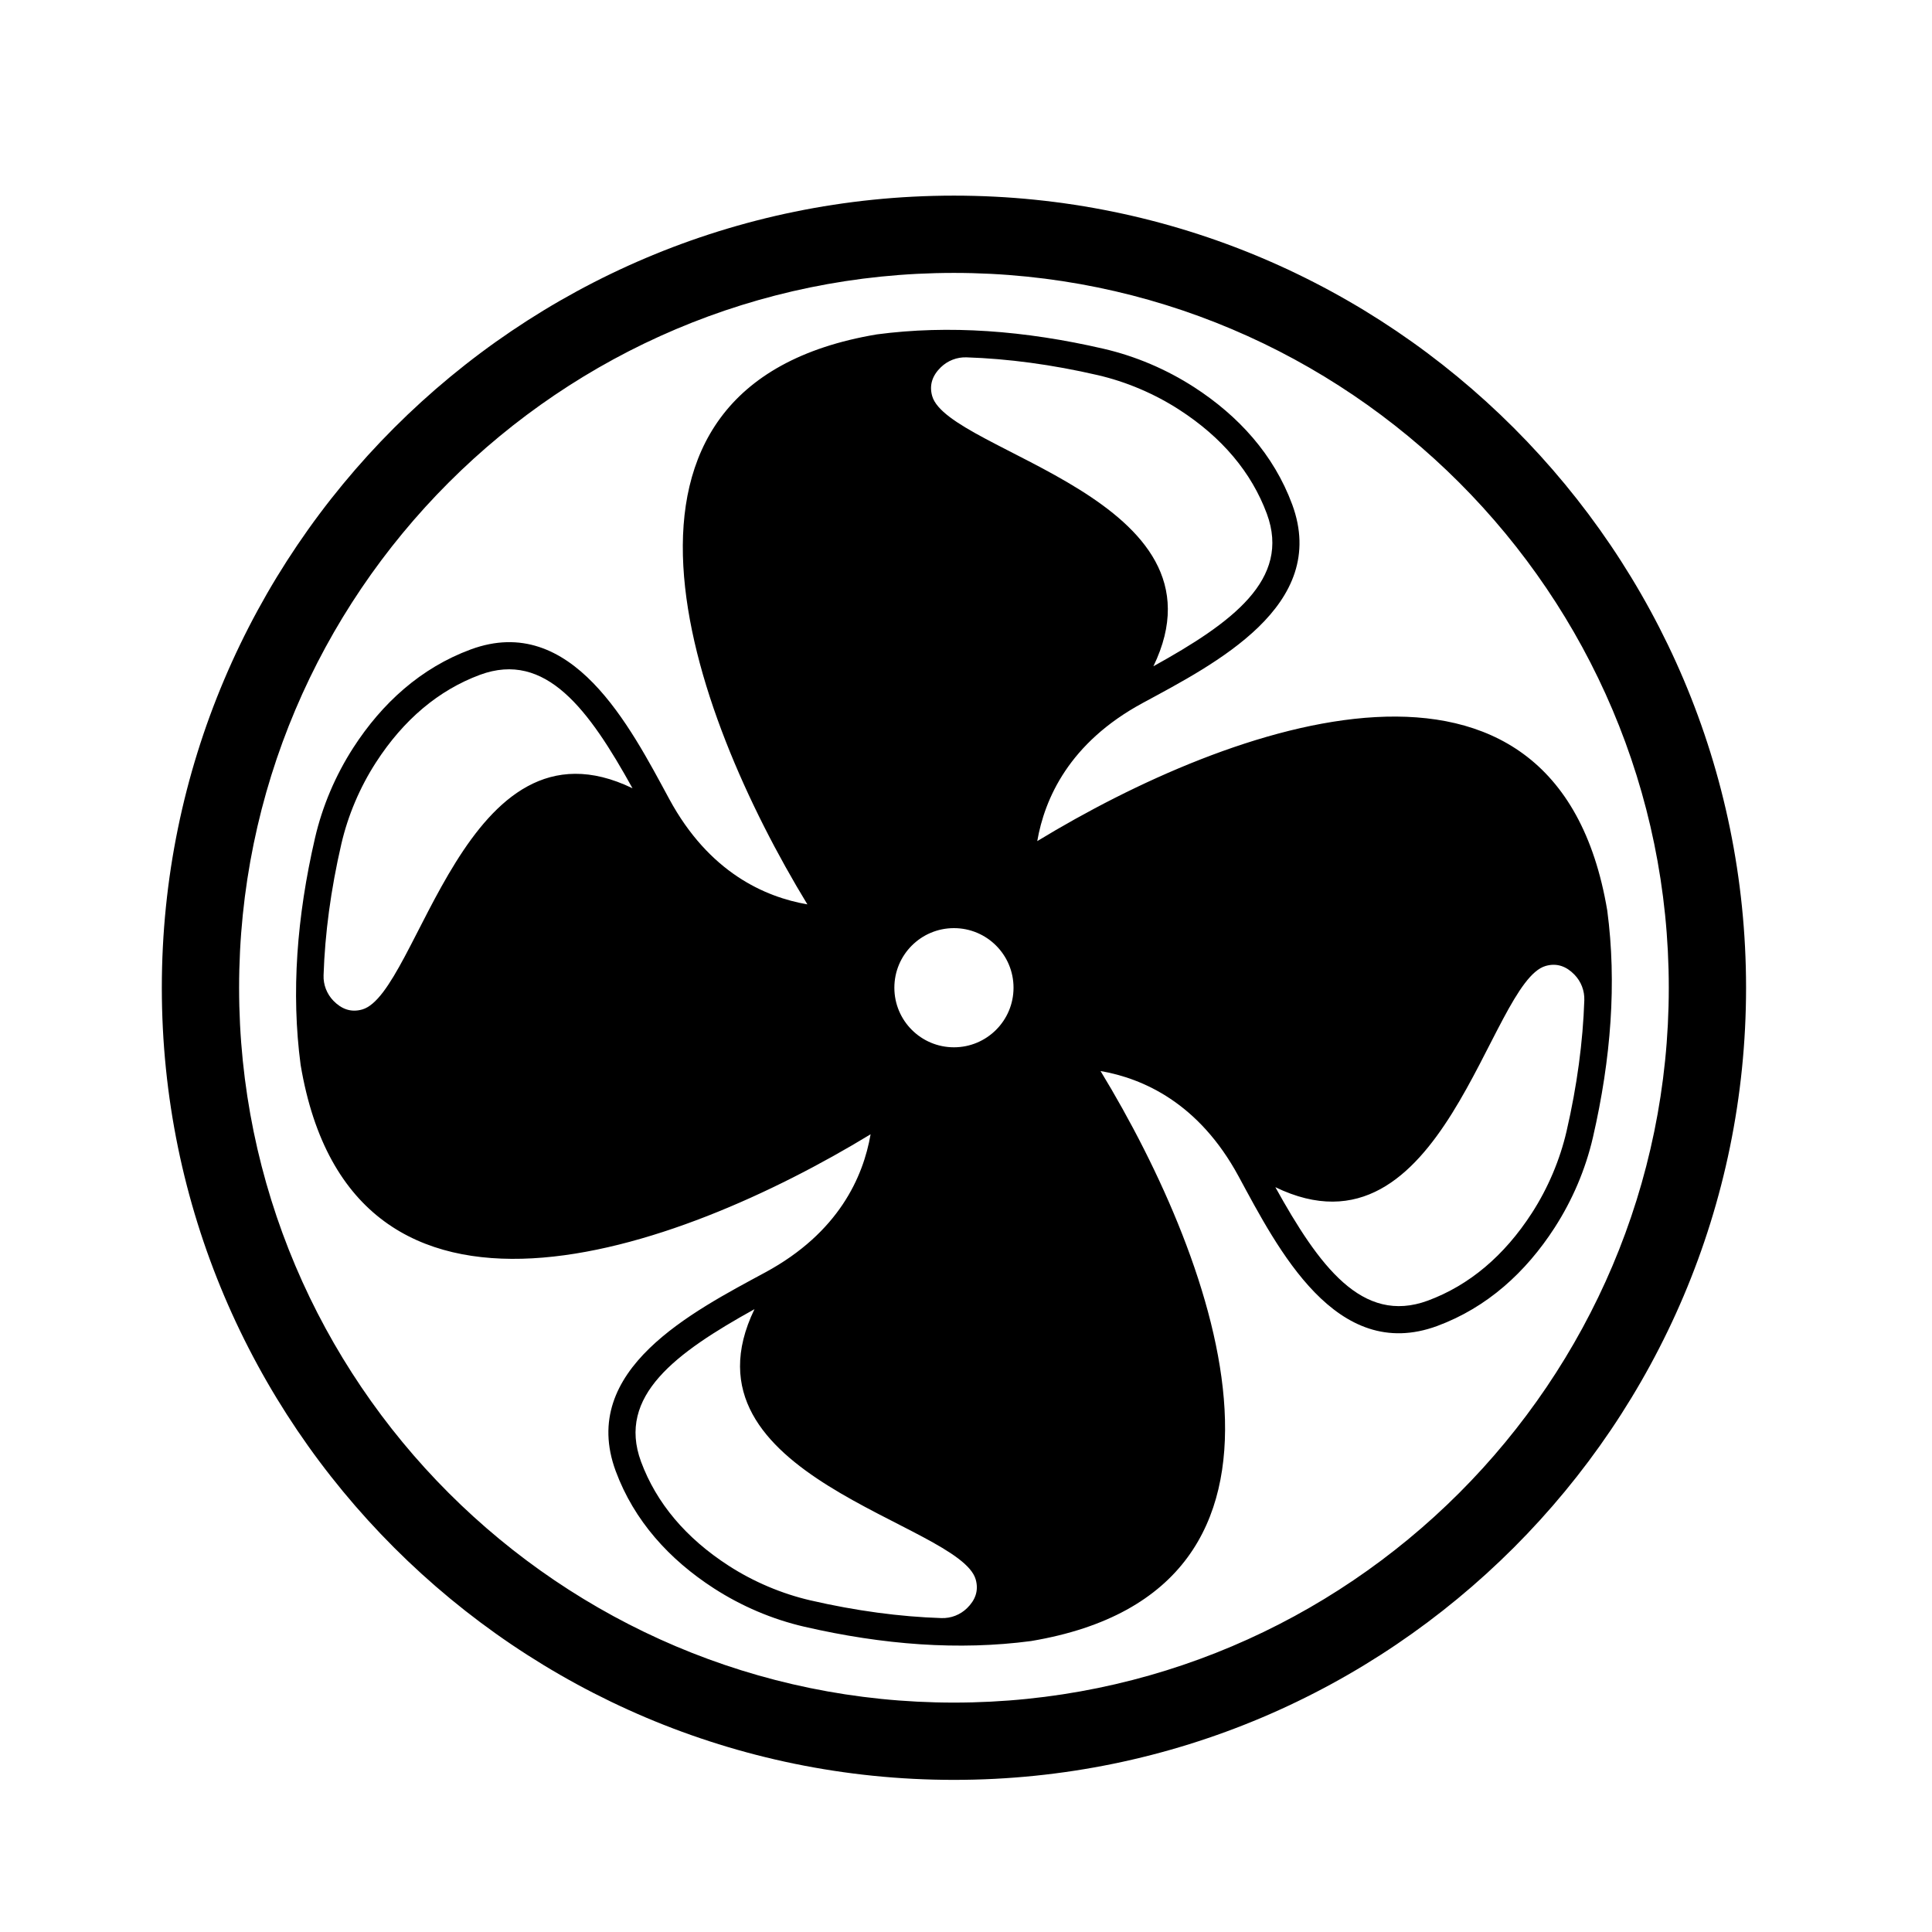
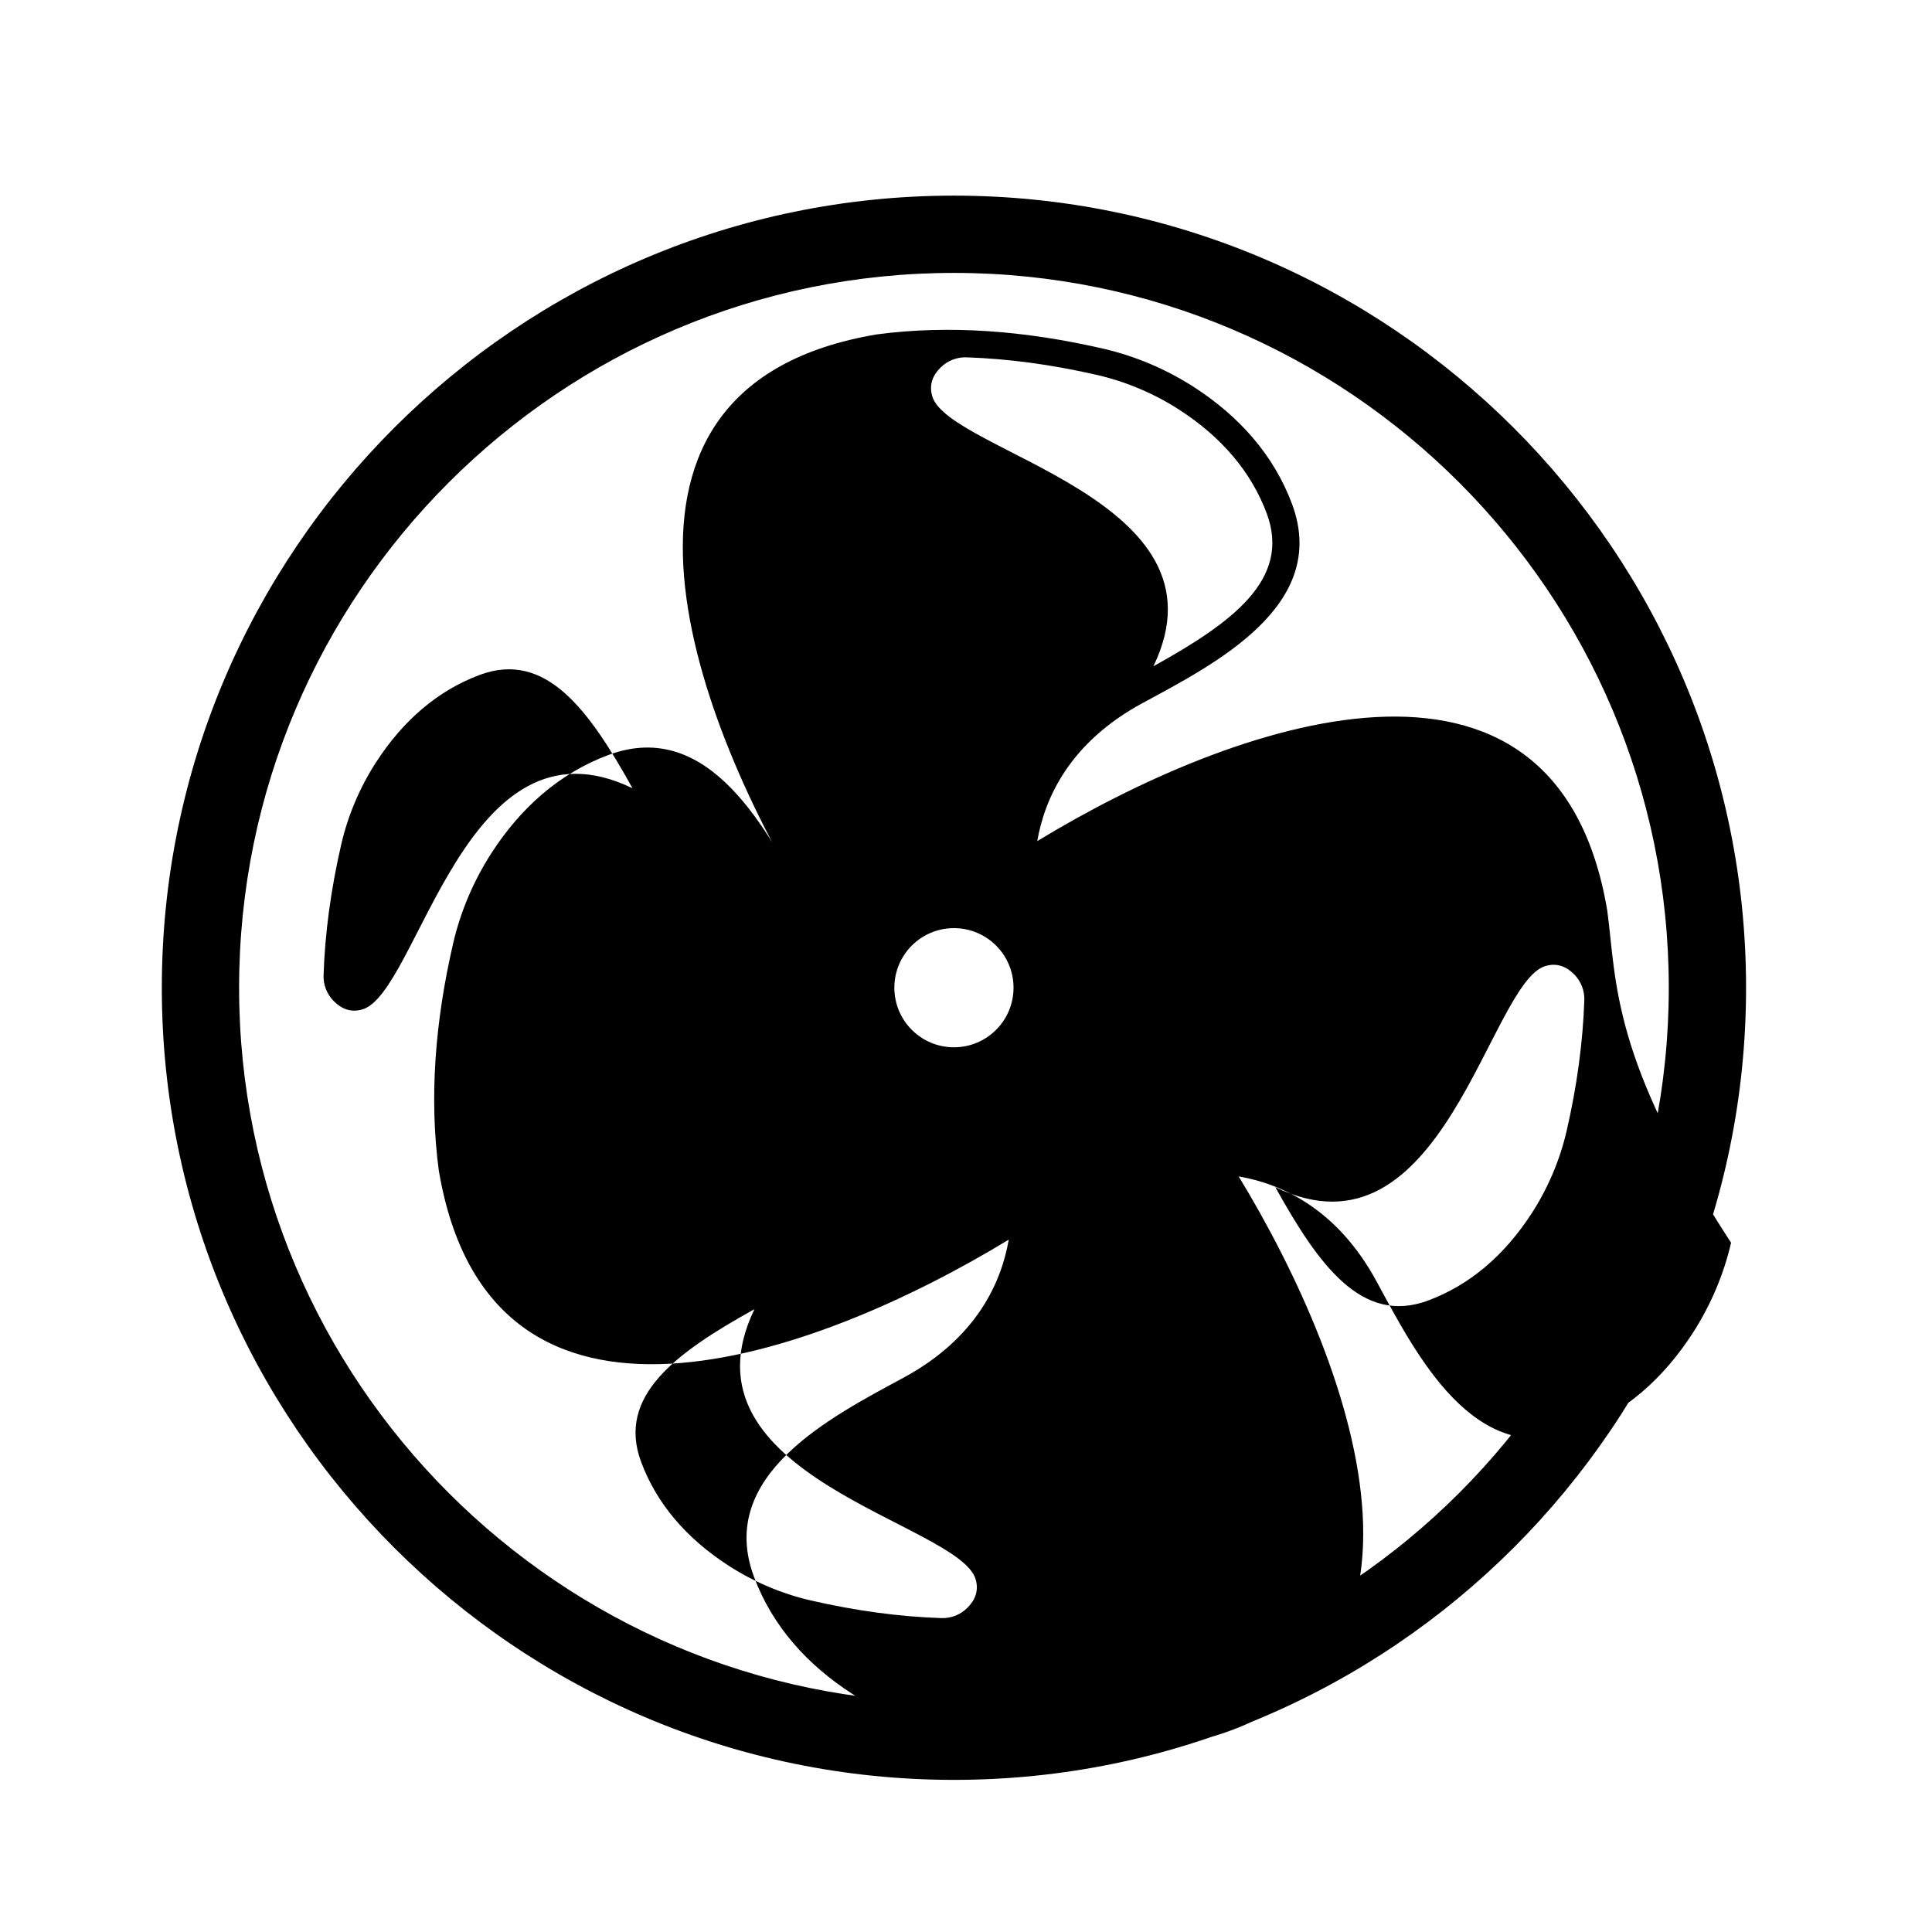
<svg xmlns="http://www.w3.org/2000/svg" version="1.1" x="0px" y="0px" viewBox="0 0 50 50" enable-background="new 0 0 50 50" xml:space="preserve">
-   <path d="M41.596,23.566c-1.327-7.913-9.75-4.841-14.752-1.798c0.191-1.097,0.823-2.544,2.728-3.574  c1.871-1.013,4.837-2.519,3.87-5.139c-0.477-1.289-1.388-2.292-2.543-3.038c-0.714-0.46-1.511-0.8-2.338-0.991  c-2.042-0.472-4.003-0.619-5.869-0.372c-7.913,1.328-4.841,9.75-1.797,14.751c-1.097-0.19-2.544-0.822-3.575-2.727  c-1.013-1.871-2.519-4.837-5.139-3.87c-1.289,0.477-2.292,1.388-3.038,2.543c-0.46,0.714-0.8,1.511-0.991,2.338  c-0.472,2.042-0.619,4.003-0.372,5.869c1.328,7.913,9.75,4.841,14.751,1.797c-0.19,1.098-0.822,2.545-2.727,3.575  c-1.871,1.013-4.837,2.519-3.87,5.14c0.477,1.289,1.388,2.291,2.543,3.037c0.714,0.461,1.511,0.801,2.338,0.992  c2.042,0.471,4.003,0.618,5.869,0.371c7.913-1.327,4.841-9.75,1.798-14.752c1.097,0.191,2.544,0.823,3.574,2.728  c1.013,1.871,2.519,4.837,5.14,3.87c1.289-0.477,2.291-1.388,3.037-2.543c0.461-0.714,0.801-1.511,0.992-2.338  C41.695,27.394,41.843,25.432,41.596,23.566z M9.375,26.125C9.079,26.21,8.834,26.11,8.63,25.901  c-0.172-0.177-0.265-0.416-0.256-0.662c0.035-1.076,0.187-2.214,0.459-3.393c0.17-0.738,0.48-1.47,0.897-2.115  c0.715-1.107,1.622-1.87,2.692-2.267c1.703-0.628,2.82,0.902,3.947,2.936C12.032,18.301,10.833,25.708,9.375,26.125z M25.026,41.62  c-0.177,0.172-0.415,0.264-0.661,0.256c-1.076-0.035-2.214-0.187-3.393-0.459c-0.738-0.171-1.47-0.48-2.115-0.897  c-1.107-0.715-1.87-1.621-2.267-2.692c-0.628-1.702,0.902-2.819,2.936-3.947c-2.1,4.339,5.308,5.536,5.725,6.995  C25.335,41.171,25.236,41.416,25.026,41.62z M24.688,27.104c-0.852,0-1.542-0.69-1.542-1.542s0.69-1.542,1.542-1.542  s1.542,0.69,1.542,1.542S25.539,27.104,24.688,27.104z M24.125,10.25c-0.084-0.295,0.014-0.541,0.224-0.745  c0.177-0.172,0.416-0.265,0.663-0.257c1.076,0.035,2.213,0.187,3.392,0.459c0.738,0.17,1.47,0.48,2.115,0.897  c1.107,0.715,1.87,1.622,2.267,2.692c0.628,1.703-0.902,2.82-2.936,3.947C31.949,12.907,24.542,11.708,24.125,10.25z M40.542,29.278  c-0.171,0.738-0.48,1.47-0.897,2.115c-0.715,1.107-1.621,1.87-2.692,2.267c-1.702,0.628-2.819-0.902-3.947-2.936  c4.339,2.1,5.536-5.308,6.995-5.725c0.296-0.085,0.541,0.014,0.745,0.224c0.172,0.177,0.264,0.415,0.256,0.661  C40.966,26.962,40.814,28.1,40.542,29.278z M24.688,5.063c-11.304,0-20.5,9.196-20.5,20.5s9.196,20.5,20.5,20.5  s20.5-9.196,20.5-20.5S35.991,5.063,24.688,5.063z M24.688,44.063c-10.201,0-18.5-8.299-18.5-18.5s8.299-18.5,18.5-18.5  s18.5,8.299,18.5,18.5S34.889,44.063,24.688,44.063z" />
+   <path d="M41.596,23.566c-1.327-7.913-9.75-4.841-14.752-1.798c0.191-1.097,0.823-2.544,2.728-3.574  c1.871-1.013,4.837-2.519,3.87-5.139c-0.477-1.289-1.388-2.292-2.543-3.038c-0.714-0.46-1.511-0.8-2.338-0.991  c-2.042-0.472-4.003-0.619-5.869-0.372c-7.913,1.328-4.841,9.75-1.797,14.751c-1.013-1.871-2.519-4.837-5.139-3.87c-1.289,0.477-2.292,1.388-3.038,2.543c-0.46,0.714-0.8,1.511-0.991,2.338  c-0.472,2.042-0.619,4.003-0.372,5.869c1.328,7.913,9.75,4.841,14.751,1.797c-0.19,1.098-0.822,2.545-2.727,3.575  c-1.871,1.013-4.837,2.519-3.87,5.14c0.477,1.289,1.388,2.291,2.543,3.037c0.714,0.461,1.511,0.801,2.338,0.992  c2.042,0.471,4.003,0.618,5.869,0.371c7.913-1.327,4.841-9.75,1.798-14.752c1.097,0.191,2.544,0.823,3.574,2.728  c1.013,1.871,2.519,4.837,5.14,3.87c1.289-0.477,2.291-1.388,3.037-2.543c0.461-0.714,0.801-1.511,0.992-2.338  C41.695,27.394,41.843,25.432,41.596,23.566z M9.375,26.125C9.079,26.21,8.834,26.11,8.63,25.901  c-0.172-0.177-0.265-0.416-0.256-0.662c0.035-1.076,0.187-2.214,0.459-3.393c0.17-0.738,0.48-1.47,0.897-2.115  c0.715-1.107,1.622-1.87,2.692-2.267c1.703-0.628,2.82,0.902,3.947,2.936C12.032,18.301,10.833,25.708,9.375,26.125z M25.026,41.62  c-0.177,0.172-0.415,0.264-0.661,0.256c-1.076-0.035-2.214-0.187-3.393-0.459c-0.738-0.171-1.47-0.48-2.115-0.897  c-1.107-0.715-1.87-1.621-2.267-2.692c-0.628-1.702,0.902-2.819,2.936-3.947c-2.1,4.339,5.308,5.536,5.725,6.995  C25.335,41.171,25.236,41.416,25.026,41.62z M24.688,27.104c-0.852,0-1.542-0.69-1.542-1.542s0.69-1.542,1.542-1.542  s1.542,0.69,1.542,1.542S25.539,27.104,24.688,27.104z M24.125,10.25c-0.084-0.295,0.014-0.541,0.224-0.745  c0.177-0.172,0.416-0.265,0.663-0.257c1.076,0.035,2.213,0.187,3.392,0.459c0.738,0.17,1.47,0.48,2.115,0.897  c1.107,0.715,1.87,1.622,2.267,2.692c0.628,1.703-0.902,2.82-2.936,3.947C31.949,12.907,24.542,11.708,24.125,10.25z M40.542,29.278  c-0.171,0.738-0.48,1.47-0.897,2.115c-0.715,1.107-1.621,1.87-2.692,2.267c-1.702,0.628-2.819-0.902-3.947-2.936  c4.339,2.1,5.536-5.308,6.995-5.725c0.296-0.085,0.541,0.014,0.745,0.224c0.172,0.177,0.264,0.415,0.256,0.661  C40.966,26.962,40.814,28.1,40.542,29.278z M24.688,5.063c-11.304,0-20.5,9.196-20.5,20.5s9.196,20.5,20.5,20.5  s20.5-9.196,20.5-20.5S35.991,5.063,24.688,5.063z M24.688,44.063c-10.201,0-18.5-8.299-18.5-18.5s8.299-18.5,18.5-18.5  s18.5,8.299,18.5,18.5S34.889,44.063,24.688,44.063z" />
</svg>